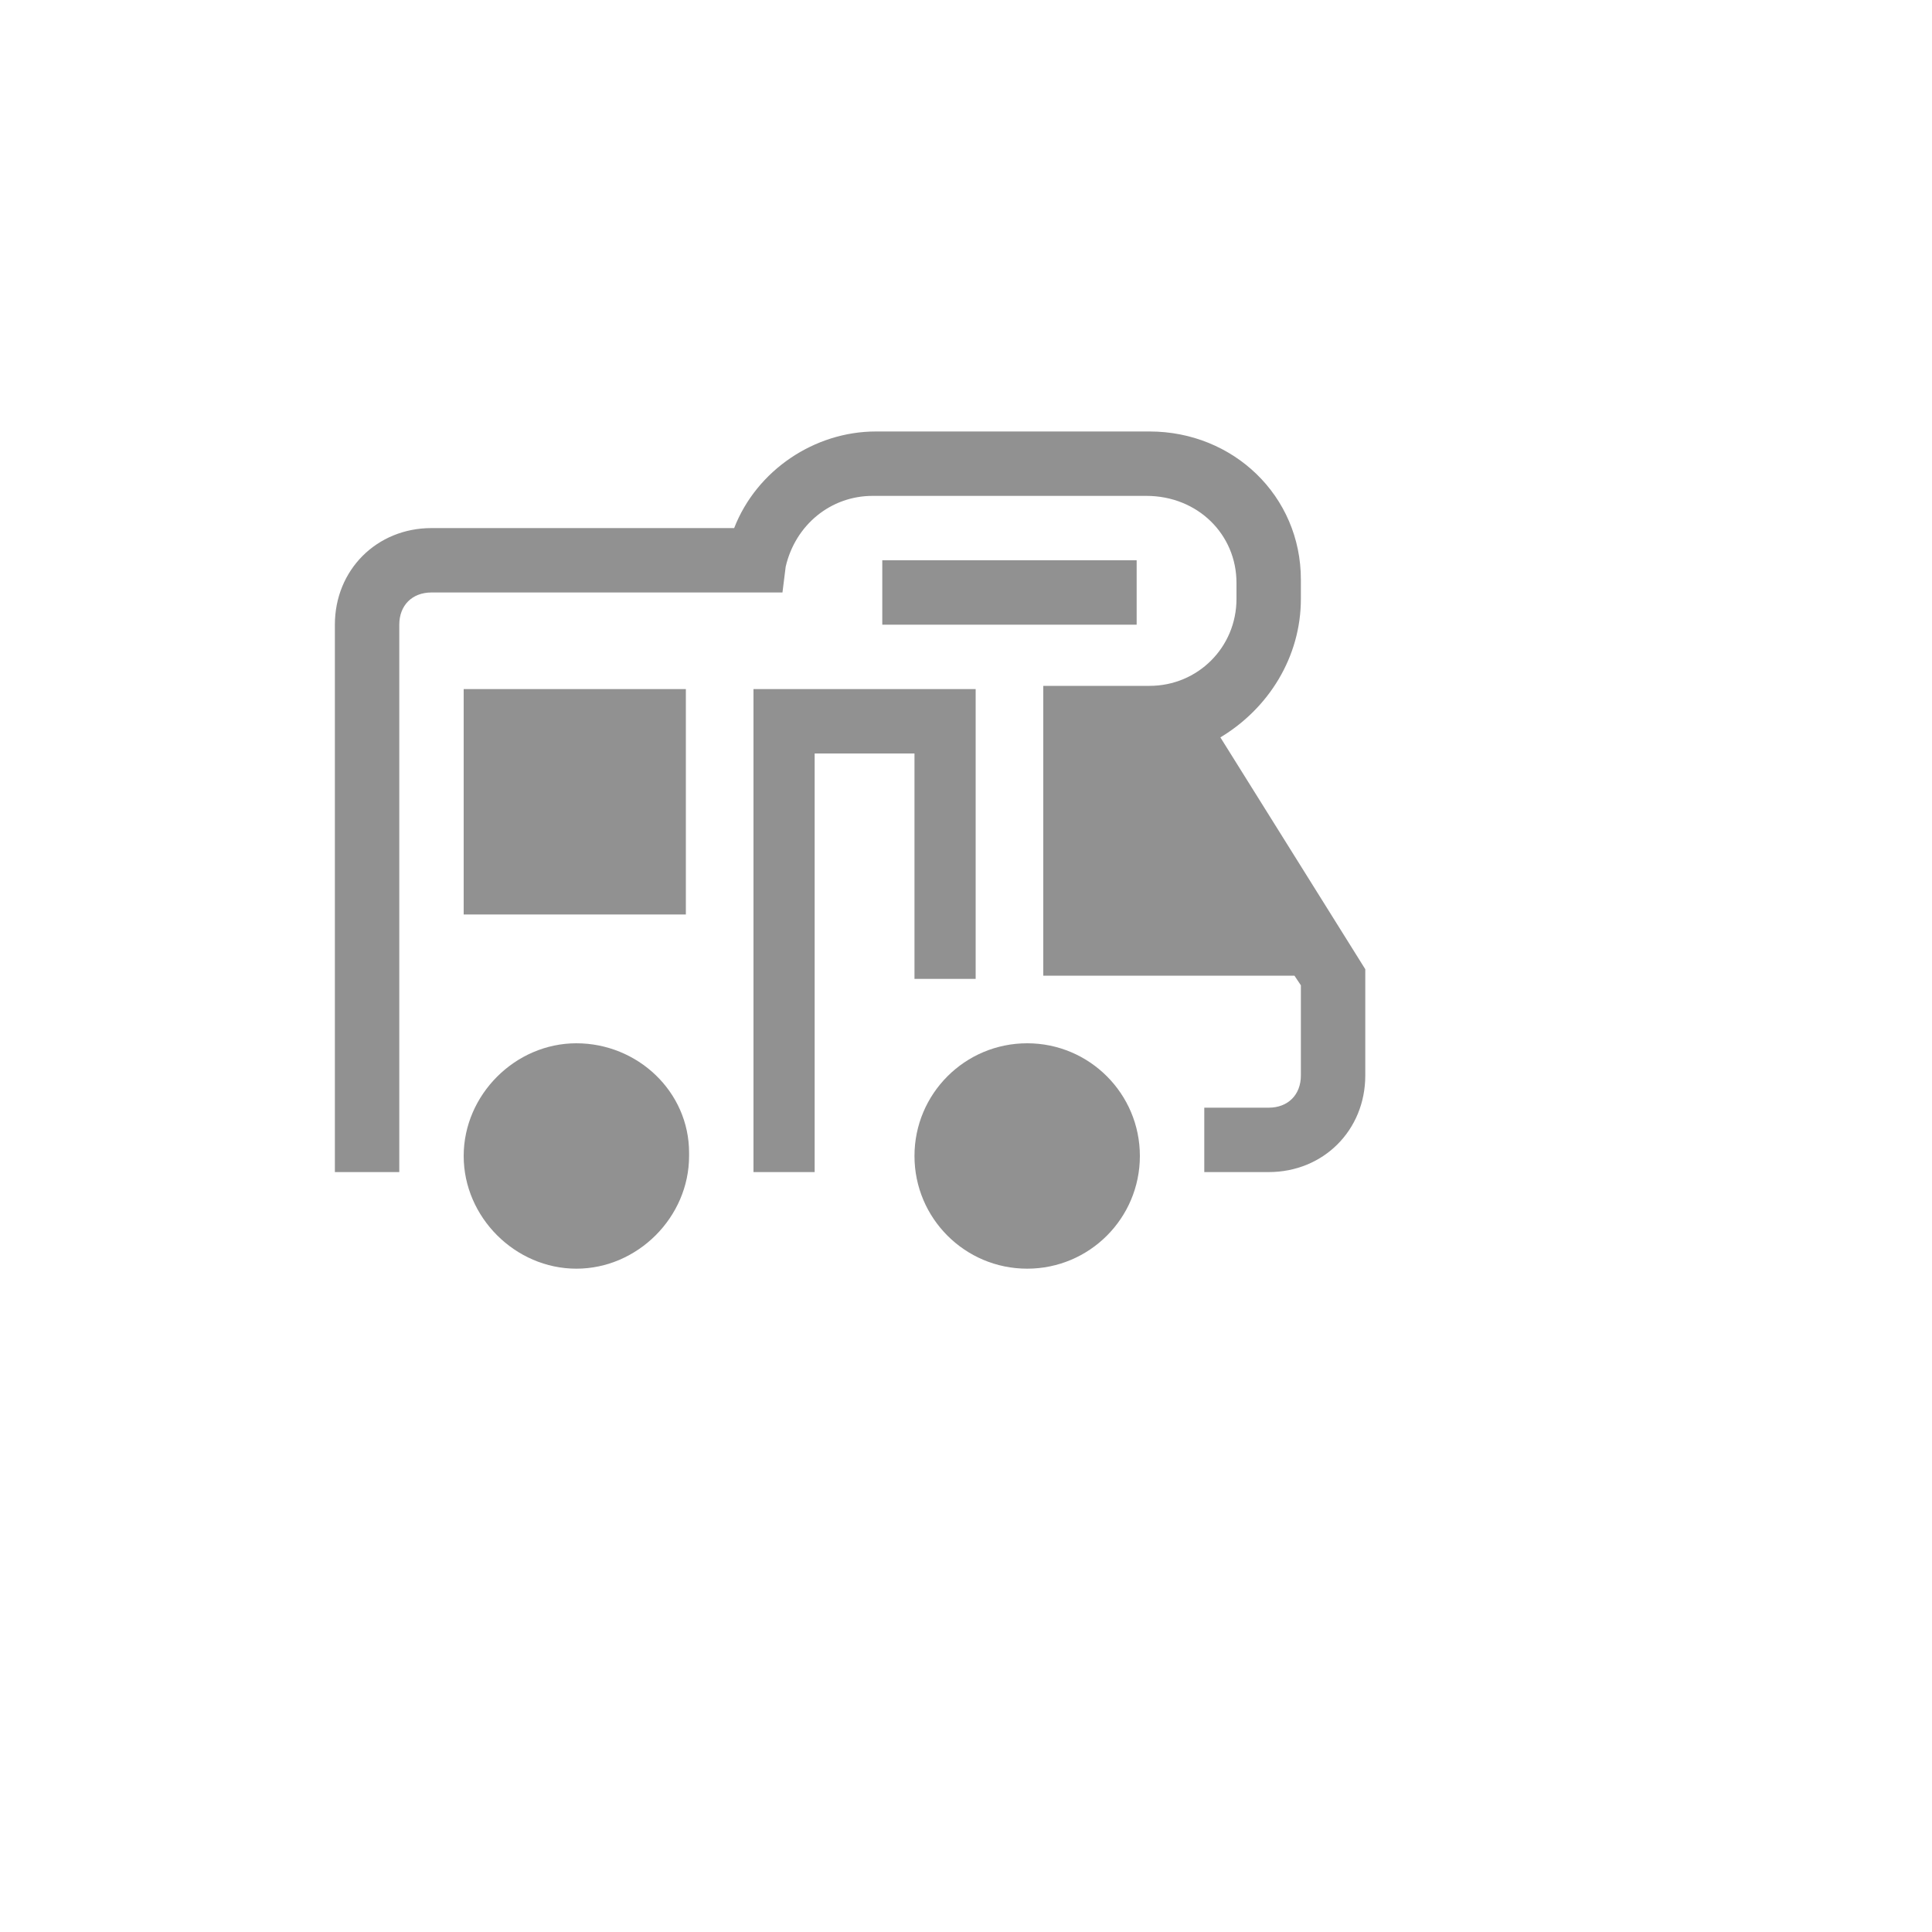
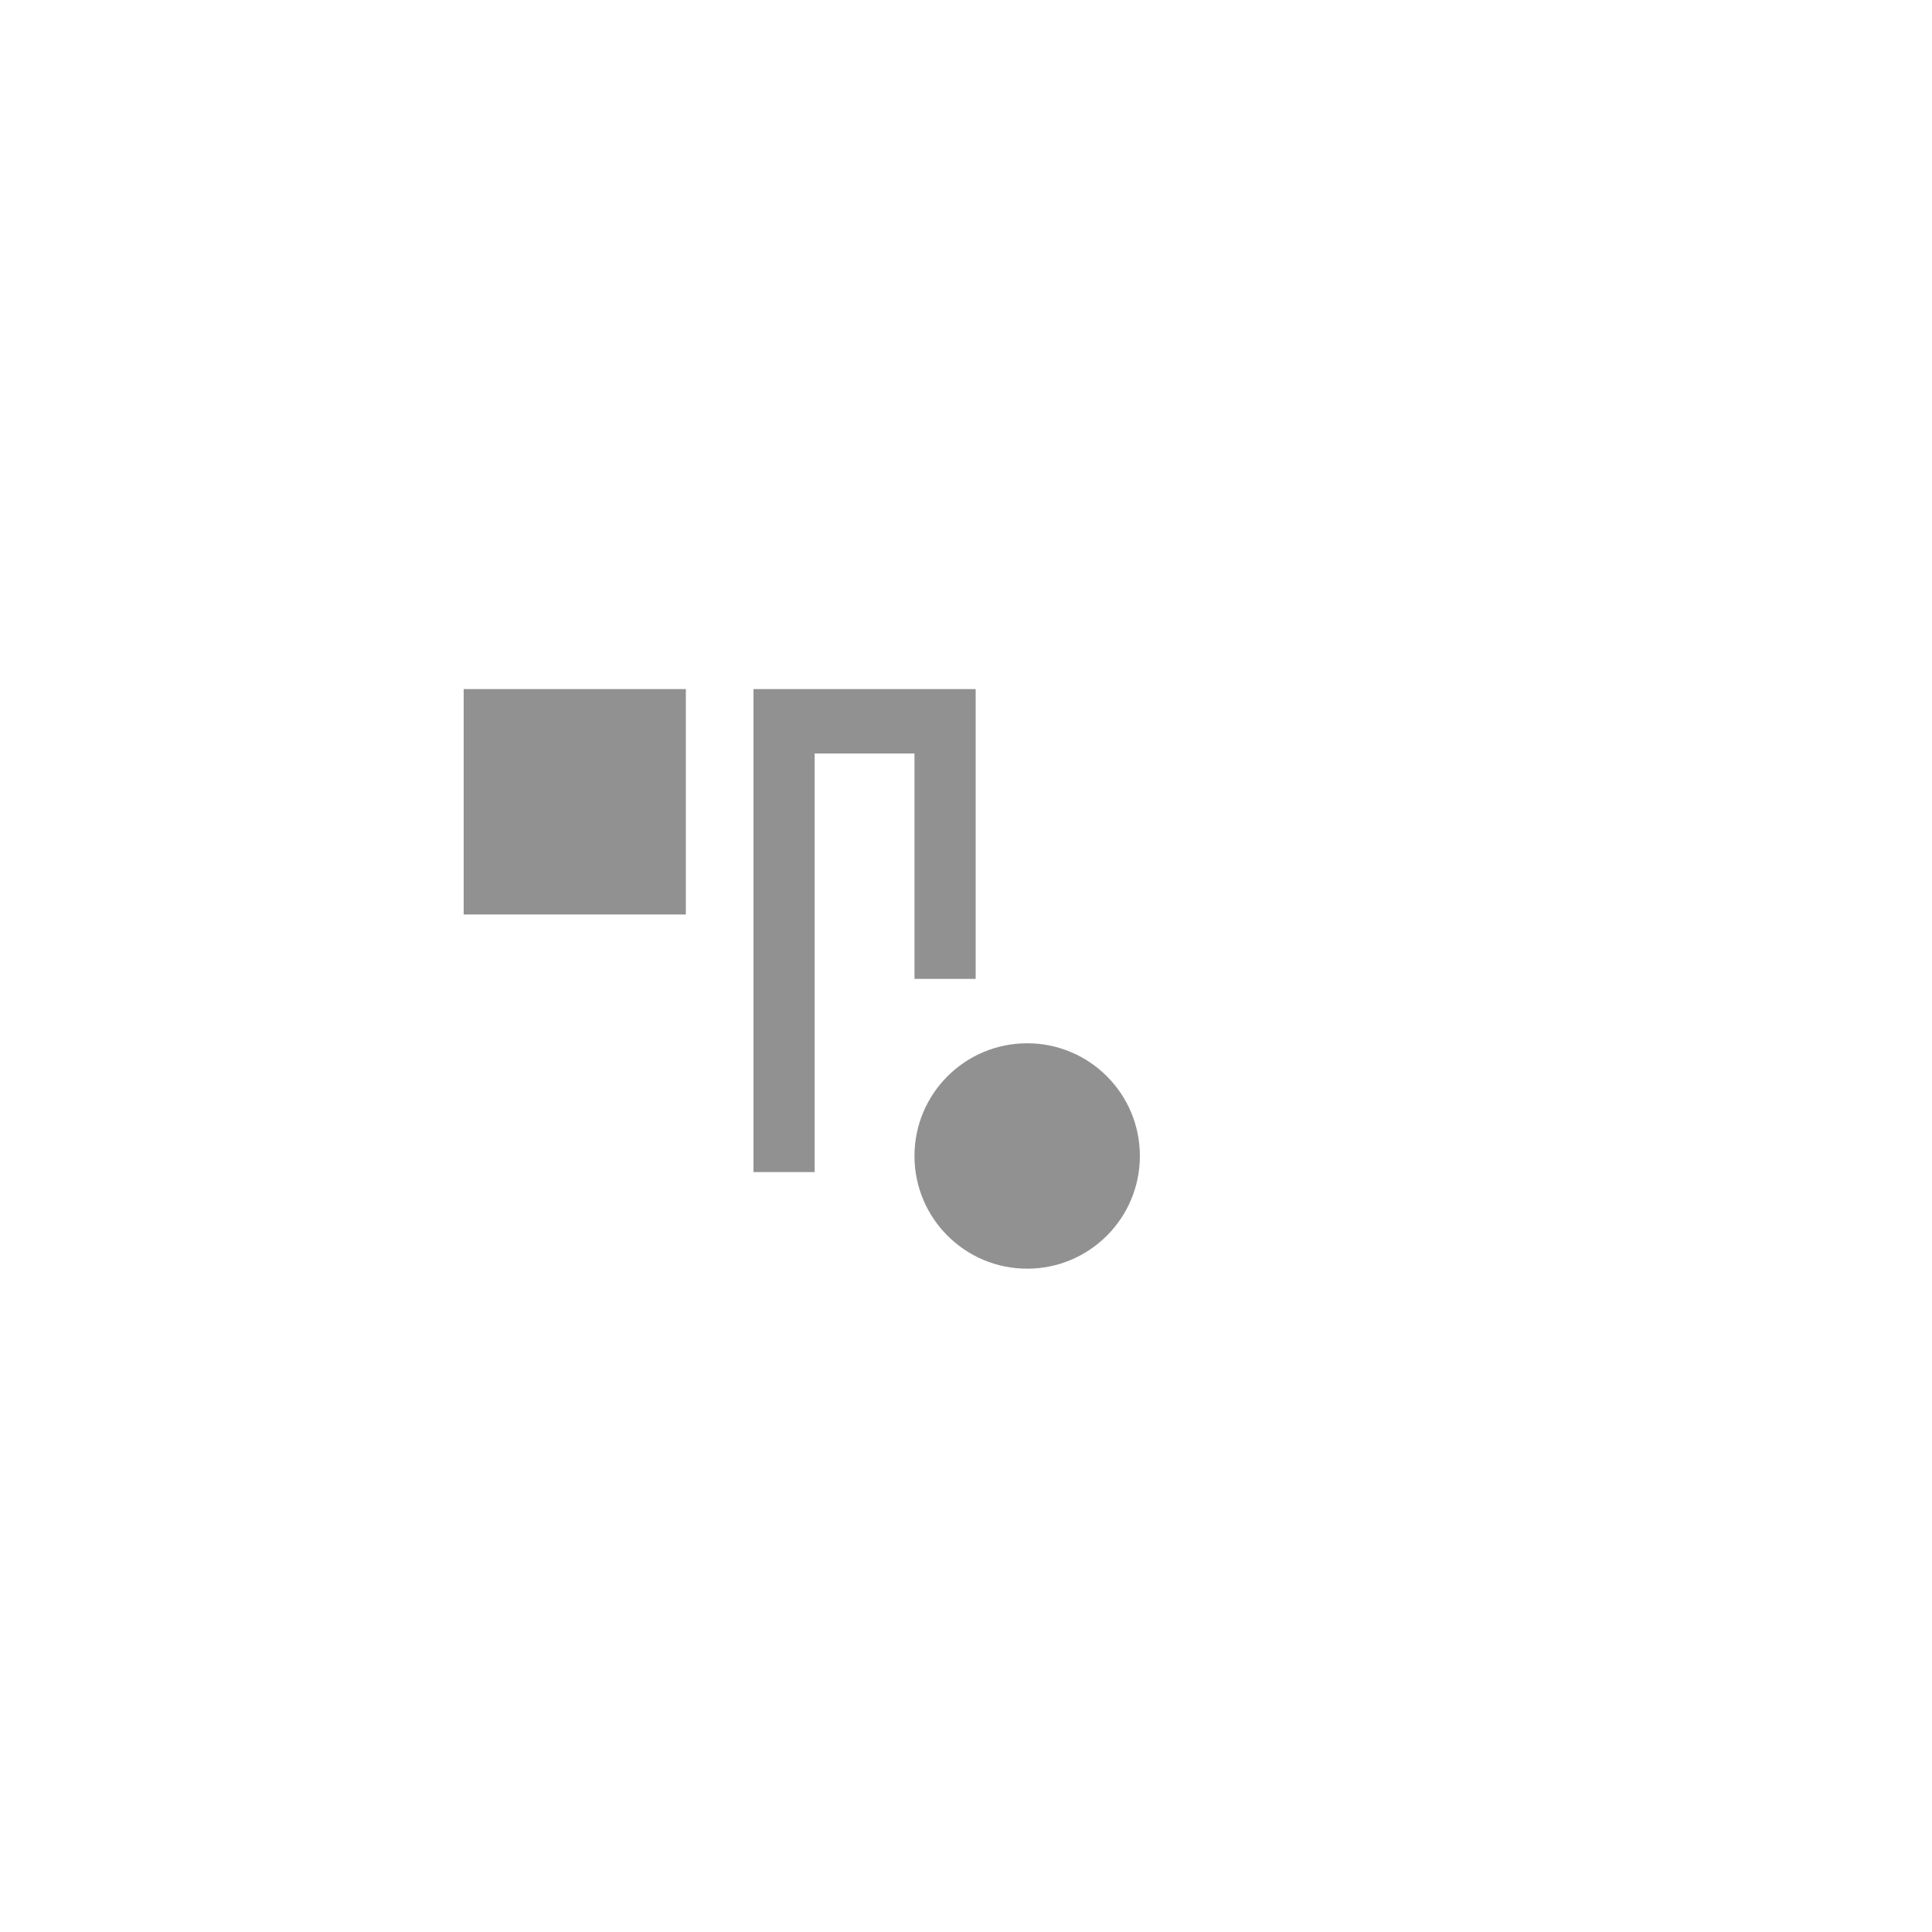
<svg xmlns="http://www.w3.org/2000/svg" version="1.1" width="100%" height="100%" id="svgWorkerArea" viewBox="-25 -25 625 625" style="background: white;">
  <defs id="defsdoc">
    <pattern id="patternBool" x="0" y="0" width="10" height="10" patternUnits="userSpaceOnUse" patternTransform="rotate(35)">
-       <circle cx="5" cy="5" r="4" style="stroke: none;fill: #ff000070;" />
-     </pattern>
+       </pattern>
  </defs>
  <g id="fileImp-57083583" class="cosito">
-     <path id="pathImp-73185116" fill="#91919144" class="grouped" d="M161.458 312.5C141.667 312.5 125 329.167 125 348.958 125 368.75 141.667 385.417 161.458 385.417 161.458 385.417 161.458 385.417 161.458 385.417 181.25 385.417 197.917 368.75 197.917 348.958 197.917 348.958 197.917 347.917 197.917 347.917 197.917 328.125 181.25 312.5 161.458 312.5 161.458 312.5 161.458 312.5 161.458 312.5" />
    <path id="circleImp-18319472" fill="#91919144" class="grouped" d="M270.833 348.958C270.833 328.816 287.149 312.5 307.292 312.5 327.434 312.5 343.75 328.816 343.75 348.958 343.75 369.101 327.434 385.417 307.292 385.417 287.149 385.417 270.833 369.101 270.833 348.958 270.833 348.958 270.833 348.958 270.833 348.958" />
-     <path id="pathImp-916014073" fill="#91919144" class="grouped" d="M369.792 213.542C385.417 204.167 395.833 187.5 395.833 168.75 395.833 168.75 395.833 163.542 395.833 163.542 395.833 163.542 395.833 163.542 395.833 162.5 395.833 135.417 373.958 114.583 346.875 114.583 346.875 114.583 258.333 114.583 258.333 114.583 238.542 114.583 219.792 127.083 212.5 145.833 212.5 145.833 114.583 145.833 114.583 145.833 96.875 145.833 83.333 159.375 83.333 177.083 83.333 177.083 83.333 354.167 83.333 354.167 83.333 354.167 104.167 354.167 104.167 354.167 104.167 354.167 104.167 177.083 104.167 177.083 104.167 170.833 108.333 166.667 114.583 166.667 114.583 166.667 228.125 166.667 228.125 166.667 228.125 166.667 229.167 158.333 229.167 158.333 232.292 144.792 243.75 135.417 257.292 135.417 257.292 135.417 345.833 135.417 345.833 135.417 362.5 135.417 375 147.917 375 163.542 375 163.542 375 168.75 375 168.75 375 184.375 362.5 196.875 346.875 196.875 346.875 196.875 343.75 196.875 343.75 196.875 343.75 196.875 312.5 196.875 312.5 196.875 312.5 196.875 312.5 290.625 312.5 290.625 312.5 290.625 393.75 290.625 393.75 290.625 393.75 290.625 395.833 293.75 395.833 293.75 395.833 293.75 395.833 322.917 395.833 322.917 395.833 329.167 391.667 333.333 385.417 333.333 385.417 333.333 364.583 333.333 364.583 333.333 364.583 333.333 364.583 354.167 364.583 354.167 364.583 354.167 385.417 354.167 385.417 354.167 403.125 354.167 416.667 340.625 416.667 322.917 416.667 322.917 416.667 288.542 416.667 288.542 416.667 288.542 369.792 213.542 369.792 213.542 369.792 213.542 369.792 213.542 369.792 213.542" />
-     <path id="rectImp-51061021" fill="#91919144" class="grouped" d="M260.417 156.25C260.417 156.25 342.708 156.25 342.708 156.25 342.708 156.25 342.708 177.083 342.708 177.083 342.708 177.083 260.417 177.083 260.417 177.083 260.417 177.083 260.417 156.25 260.417 156.25 260.417 156.25 260.417 156.25 260.417 156.25" />
    <path id="polygonImp-684963259" fill="#91919144" class="grouped" d="M270.833 291.667C270.833 291.667 290.625 291.667 290.625 291.667 290.625 291.667 290.625 197.917 290.625 197.917 290.625 197.917 218.75 197.917 218.75 197.917 218.75 197.917 218.75 354.167 218.75 354.167 218.75 354.167 238.542 354.167 238.542 354.167 238.542 354.167 238.542 218.75 238.542 218.75 238.542 218.75 270.833 218.75 270.833 218.75 270.833 218.75 270.833 291.667 270.833 291.667" />
    <path id="rectImp-347205874" fill="#91919144" class="grouped" d="M125 197.917C125 197.917 196.875 197.917 196.875 197.917 196.875 197.917 196.875 270.833 196.875 270.833 196.875 270.833 125 270.833 125 270.833 125 270.833 125 197.917 125 197.917 125 197.917 125 197.917 125 197.917" />
-     <path id="rectImp-597581438" fill="#91919144" fill-opacity="0" class="grouped" d="M62.5 62.5C62.5 62.5 437.5 62.5 437.5 62.5 437.5 62.5 437.5 437.5 437.5 437.5 437.5 437.5 62.5 437.5 62.5 437.5 62.5 437.5 62.5 62.5 62.5 62.5 62.5 62.5 62.5 62.5 62.5 62.5" />
  </g>
</svg>